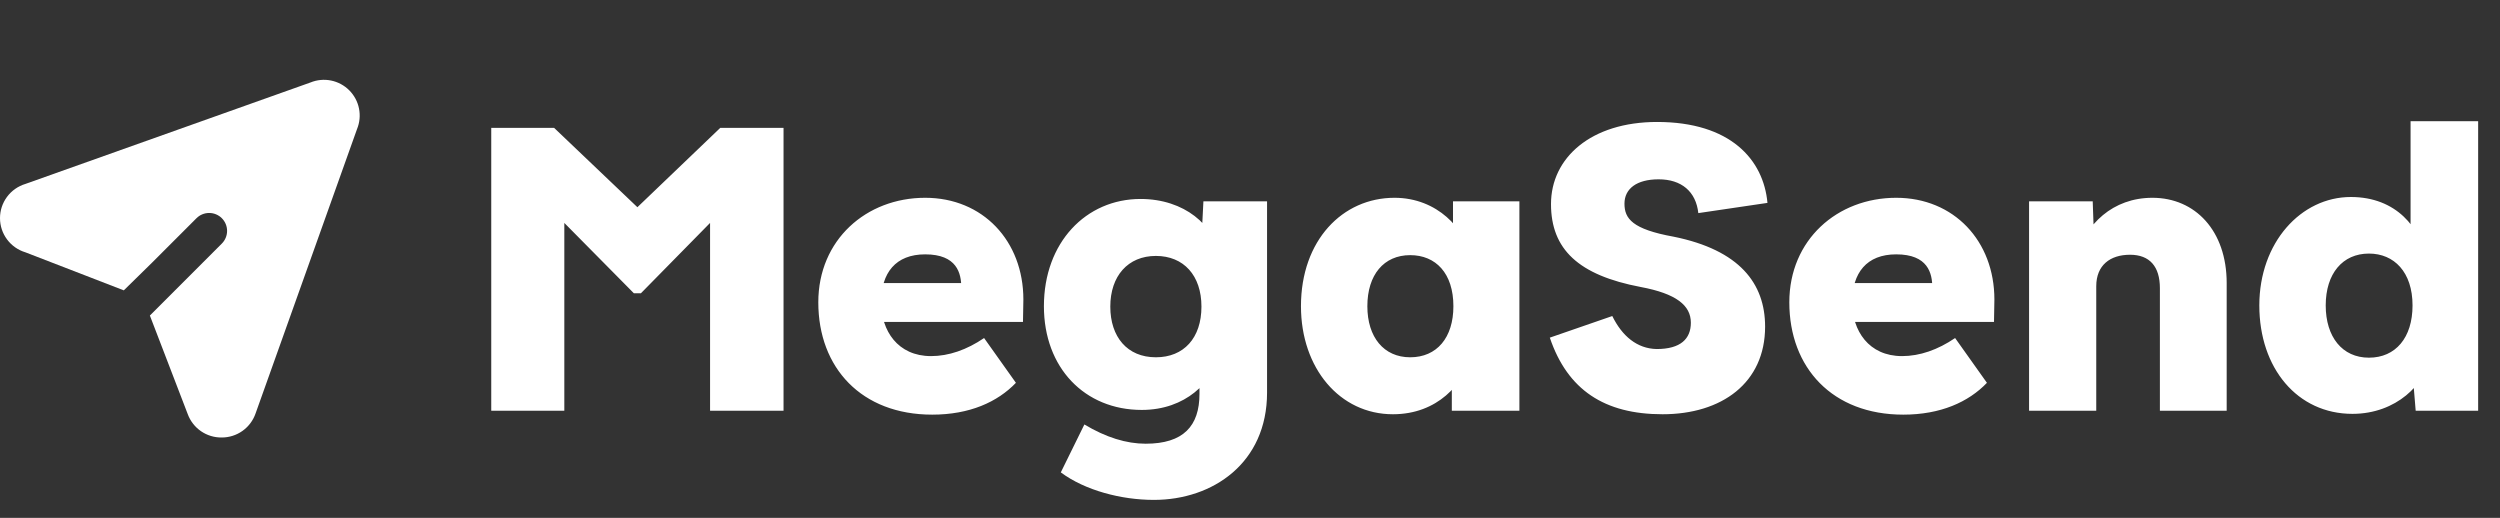
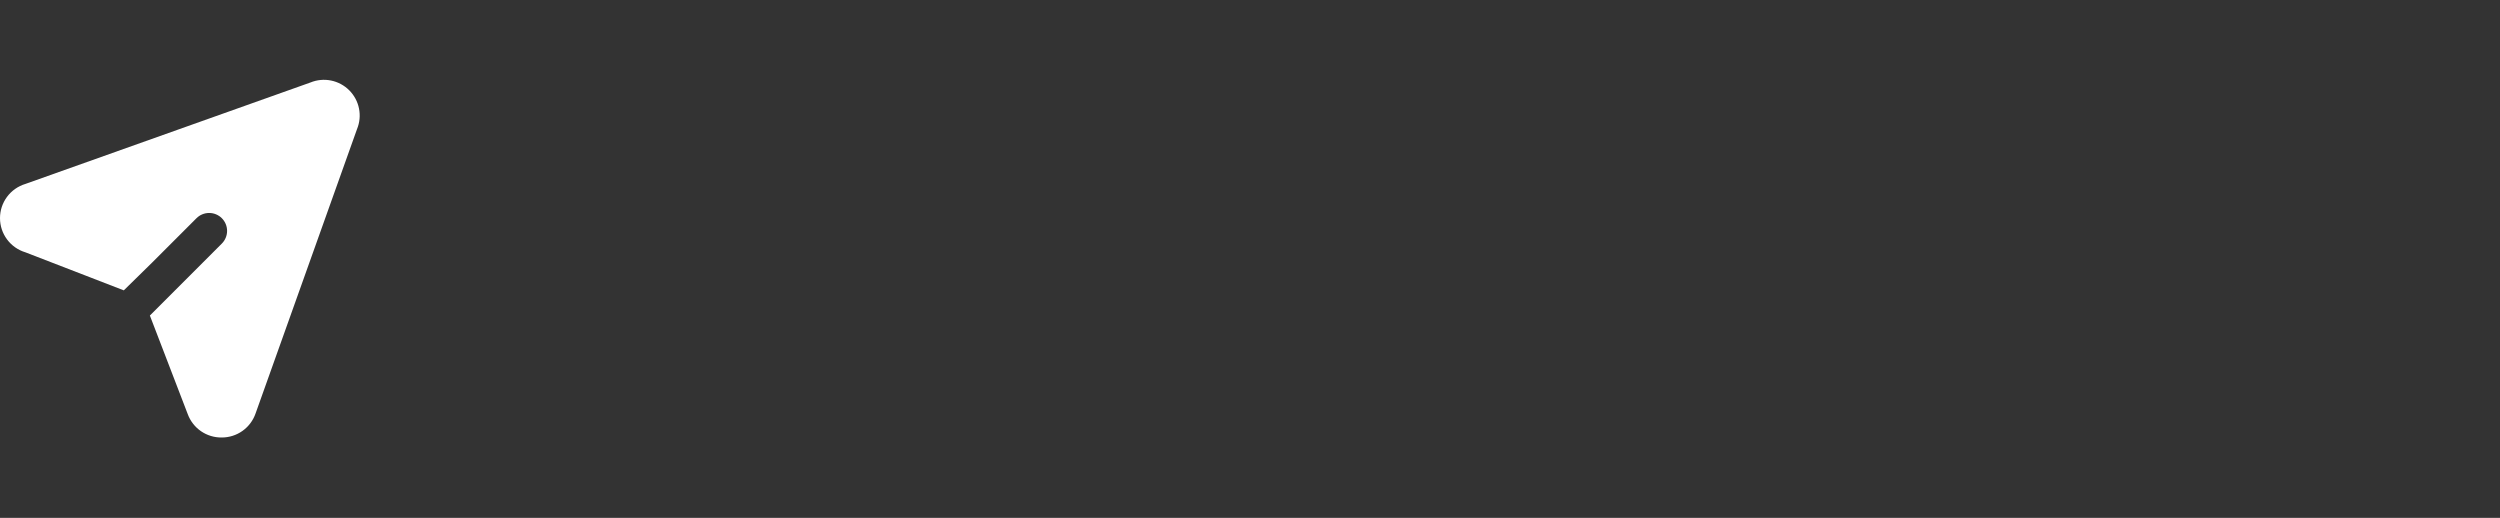
<svg xmlns="http://www.w3.org/2000/svg" width="140" height="29" viewBox="0 0 140 29" fill="none">
  <rect x="0" y="0" width="140" height="29" fill="#333333" stroke="none" />
  <path d="M19.993 7.23L14.313 23.15C14.177 23.545 13.921 23.888 13.58 24.13C13.239 24.372 12.831 24.502 12.413 24.5C12 24.505 11.595 24.381 11.255 24.147C10.915 23.912 10.656 23.578 10.513 23.19L8.393 17.67L9.933 16.13L12.423 13.64C12.611 13.452 12.717 13.196 12.717 12.93C12.717 12.664 12.611 12.408 12.423 12.22C12.235 12.032 11.979 11.926 11.713 11.926C11.447 11.926 11.191 12.032 11.003 12.22L8.513 14.71L6.933 16.26L1.423 14.13C1.012 14.006 0.651 13.753 0.395 13.408C0.138 13.063 0 12.645 0 12.215C0 11.785 0.138 11.367 0.395 11.022C0.651 10.677 1.012 10.424 1.423 10.3L17.383 4.62C17.748 4.47 18.149 4.431 18.536 4.509C18.923 4.587 19.278 4.777 19.557 5.056C19.836 5.335 20.027 5.69 20.104 6.077C20.182 6.464 20.143 6.865 19.993 7.23Z" fill="white" />
-   <path d="M43.878 23H39.764V12.484L35.892 16.422H35.496L31.602 12.484V23H27.51V7.16H31.03L35.694 11.604L40.336 7.16H43.878V23ZM52.205 23.22C48.245 23.22 45.825 20.602 45.825 16.928C45.825 13.43 48.509 11.076 51.809 11.076C55.043 11.076 57.309 13.496 57.309 16.774L57.287 18.028H47.387V15.85H54.625L53.833 16.708V16.114C53.833 15.3 53.591 14.244 51.809 14.244C50.159 14.244 49.345 15.278 49.345 16.928C49.345 18.512 50.269 19.942 52.139 19.942C53.129 19.942 54.141 19.59 55.109 18.93L56.891 21.438C55.857 22.516 54.295 23.22 52.205 23.22ZM64.619 27.994C62.793 27.994 60.769 27.466 59.405 26.454L60.725 23.77C61.935 24.496 63.079 24.848 64.157 24.848C66.269 24.848 67.171 23.858 67.171 22.054V19.986H68.205C67.897 21.35 66.423 22.956 63.937 22.956C60.747 22.956 58.459 20.602 58.459 17.148C58.459 13.584 60.813 11.142 63.871 11.142C66.335 11.142 68.029 12.638 68.249 14.31H67.237L67.391 11.274H70.955V21.988C70.955 25.926 67.919 27.994 64.619 27.994ZM64.729 20.008C66.291 20.008 67.281 18.93 67.281 17.17C67.281 15.432 66.291 14.332 64.729 14.332C63.167 14.332 62.177 15.454 62.177 17.17C62.177 18.864 63.123 20.008 64.729 20.008ZM78.002 23.198C75.032 23.198 72.854 20.624 72.854 17.148C72.854 13.452 75.186 11.076 78.09 11.076C80.51 11.076 82.05 12.858 82.314 14.31H81.368V11.274H85.086V23H81.302V19.942H82.38C81.962 21.482 80.51 23.198 78.002 23.198ZM78.97 20.008C80.466 20.008 81.39 18.908 81.39 17.148C81.39 15.3 80.4 14.288 78.97 14.288C77.496 14.288 76.572 15.388 76.572 17.148C76.572 18.886 77.496 20.008 78.97 20.008ZM93.104 23.198C89.848 23.198 87.78 21.834 86.79 18.908L90.288 17.698C90.838 18.82 91.674 19.524 92.774 19.546C94.116 19.546 94.688 18.974 94.688 18.072C94.688 17.104 93.874 16.444 91.872 16.07C88.396 15.41 86.856 13.958 86.856 11.428C86.856 8.832 89.1 6.83 92.796 6.83C96.91 6.83 98.758 8.942 98.978 11.362L95.106 11.934C94.974 10.724 94.16 10.042 92.884 10.042C91.652 10.042 90.97 10.57 90.97 11.406C90.97 12.242 91.41 12.836 93.72 13.254C97.416 14.002 98.846 15.872 98.846 18.292C98.846 21.438 96.426 23.198 93.104 23.198ZM106.582 23.22C102.622 23.22 100.202 20.602 100.202 16.928C100.202 13.43 102.886 11.076 106.186 11.076C109.42 11.076 111.686 13.496 111.686 16.774L111.664 18.028H101.764V15.85H109.002L108.21 16.708V16.114C108.21 15.3 107.968 14.244 106.186 14.244C104.536 14.244 103.722 15.278 103.722 16.928C103.722 18.512 104.646 19.942 106.516 19.942C107.506 19.942 108.518 19.59 109.486 18.93L111.268 21.438C110.234 22.516 108.672 23.22 106.582 23.22ZM124.694 23H120.954V16.136C120.954 14.926 120.382 14.266 119.282 14.266C118.16 14.266 117.39 14.86 117.39 16.026V23H113.628V11.274H117.192L117.302 14.42H116.246C116.796 12.55 118.314 11.076 120.536 11.076C122.934 11.076 124.694 12.924 124.694 15.85V23ZM131.736 23.176C128.656 23.176 126.522 20.624 126.522 17.104C126.522 13.584 128.854 11.032 131.648 11.032C134.2 11.032 135.564 12.77 135.872 14.552H134.992V6.786H138.776V23H135.278L135.036 20.074H136.026C135.828 21.46 134.222 23.176 131.736 23.176ZM132.66 20.03C134.156 20.03 135.102 18.908 135.102 17.104C135.102 15.234 134.068 14.2 132.66 14.2C131.186 14.2 130.24 15.322 130.24 17.104C130.24 18.864 131.164 20.03 132.66 20.03Z" fill="white" />
</svg>